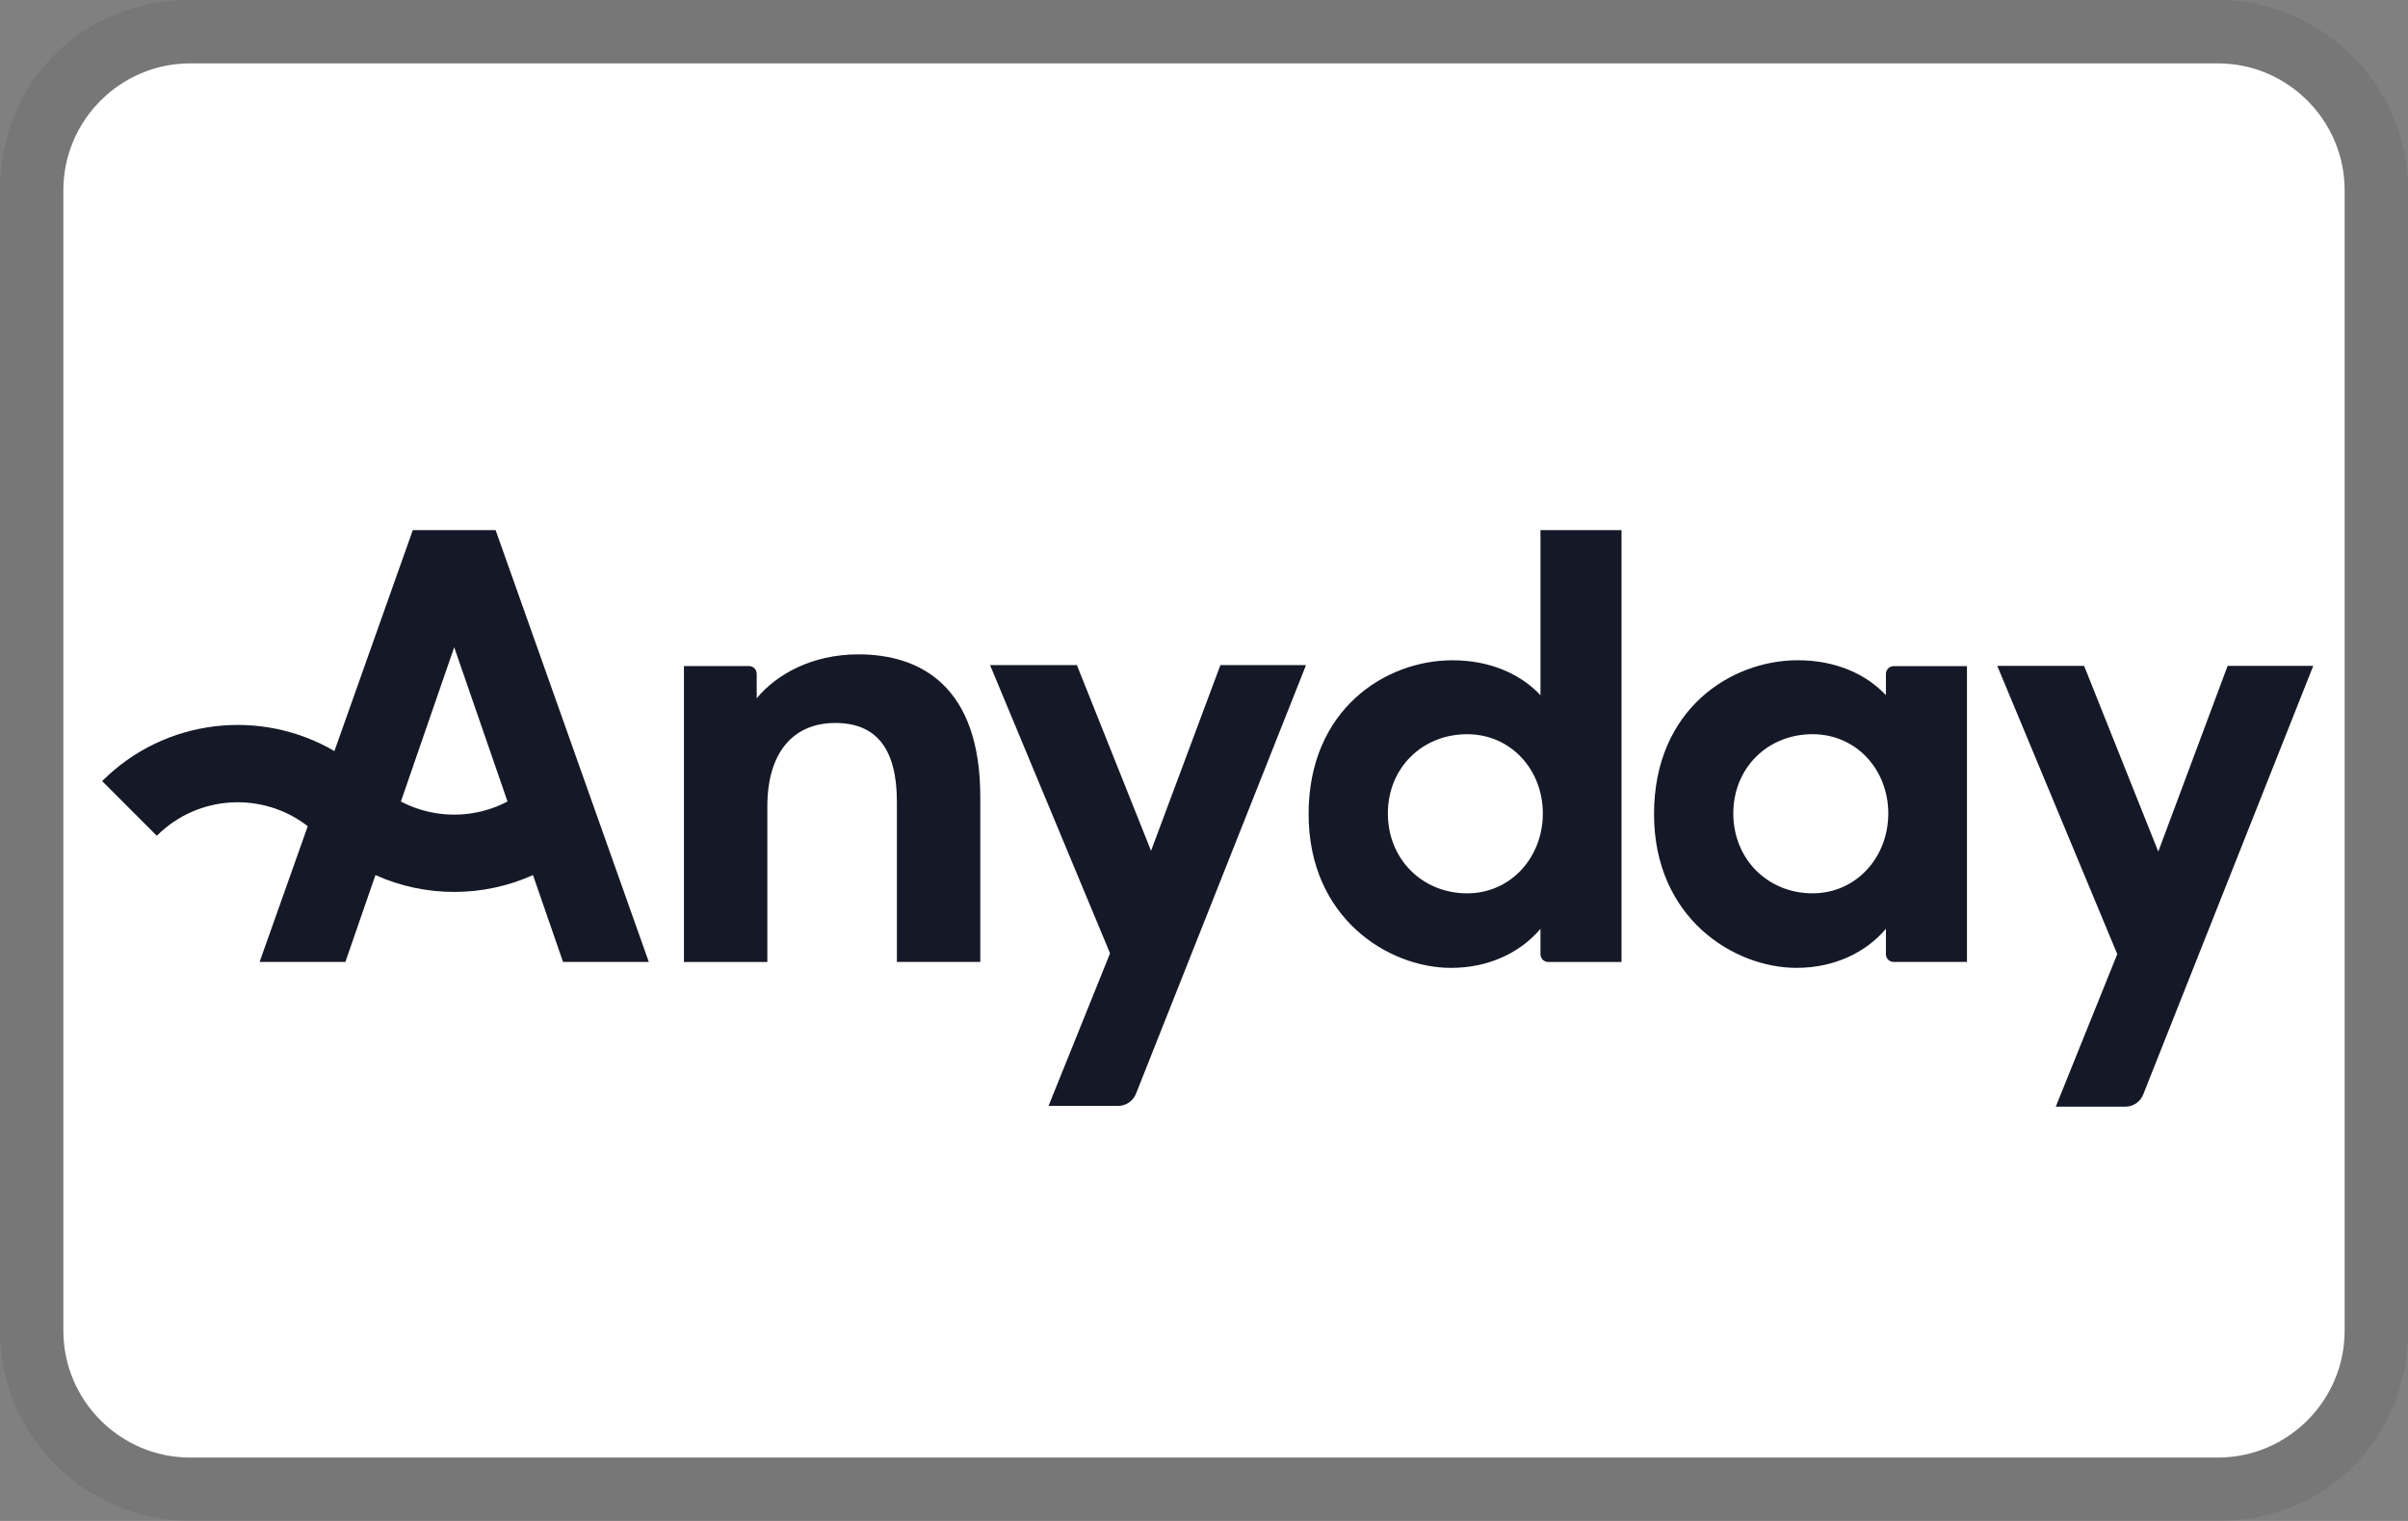
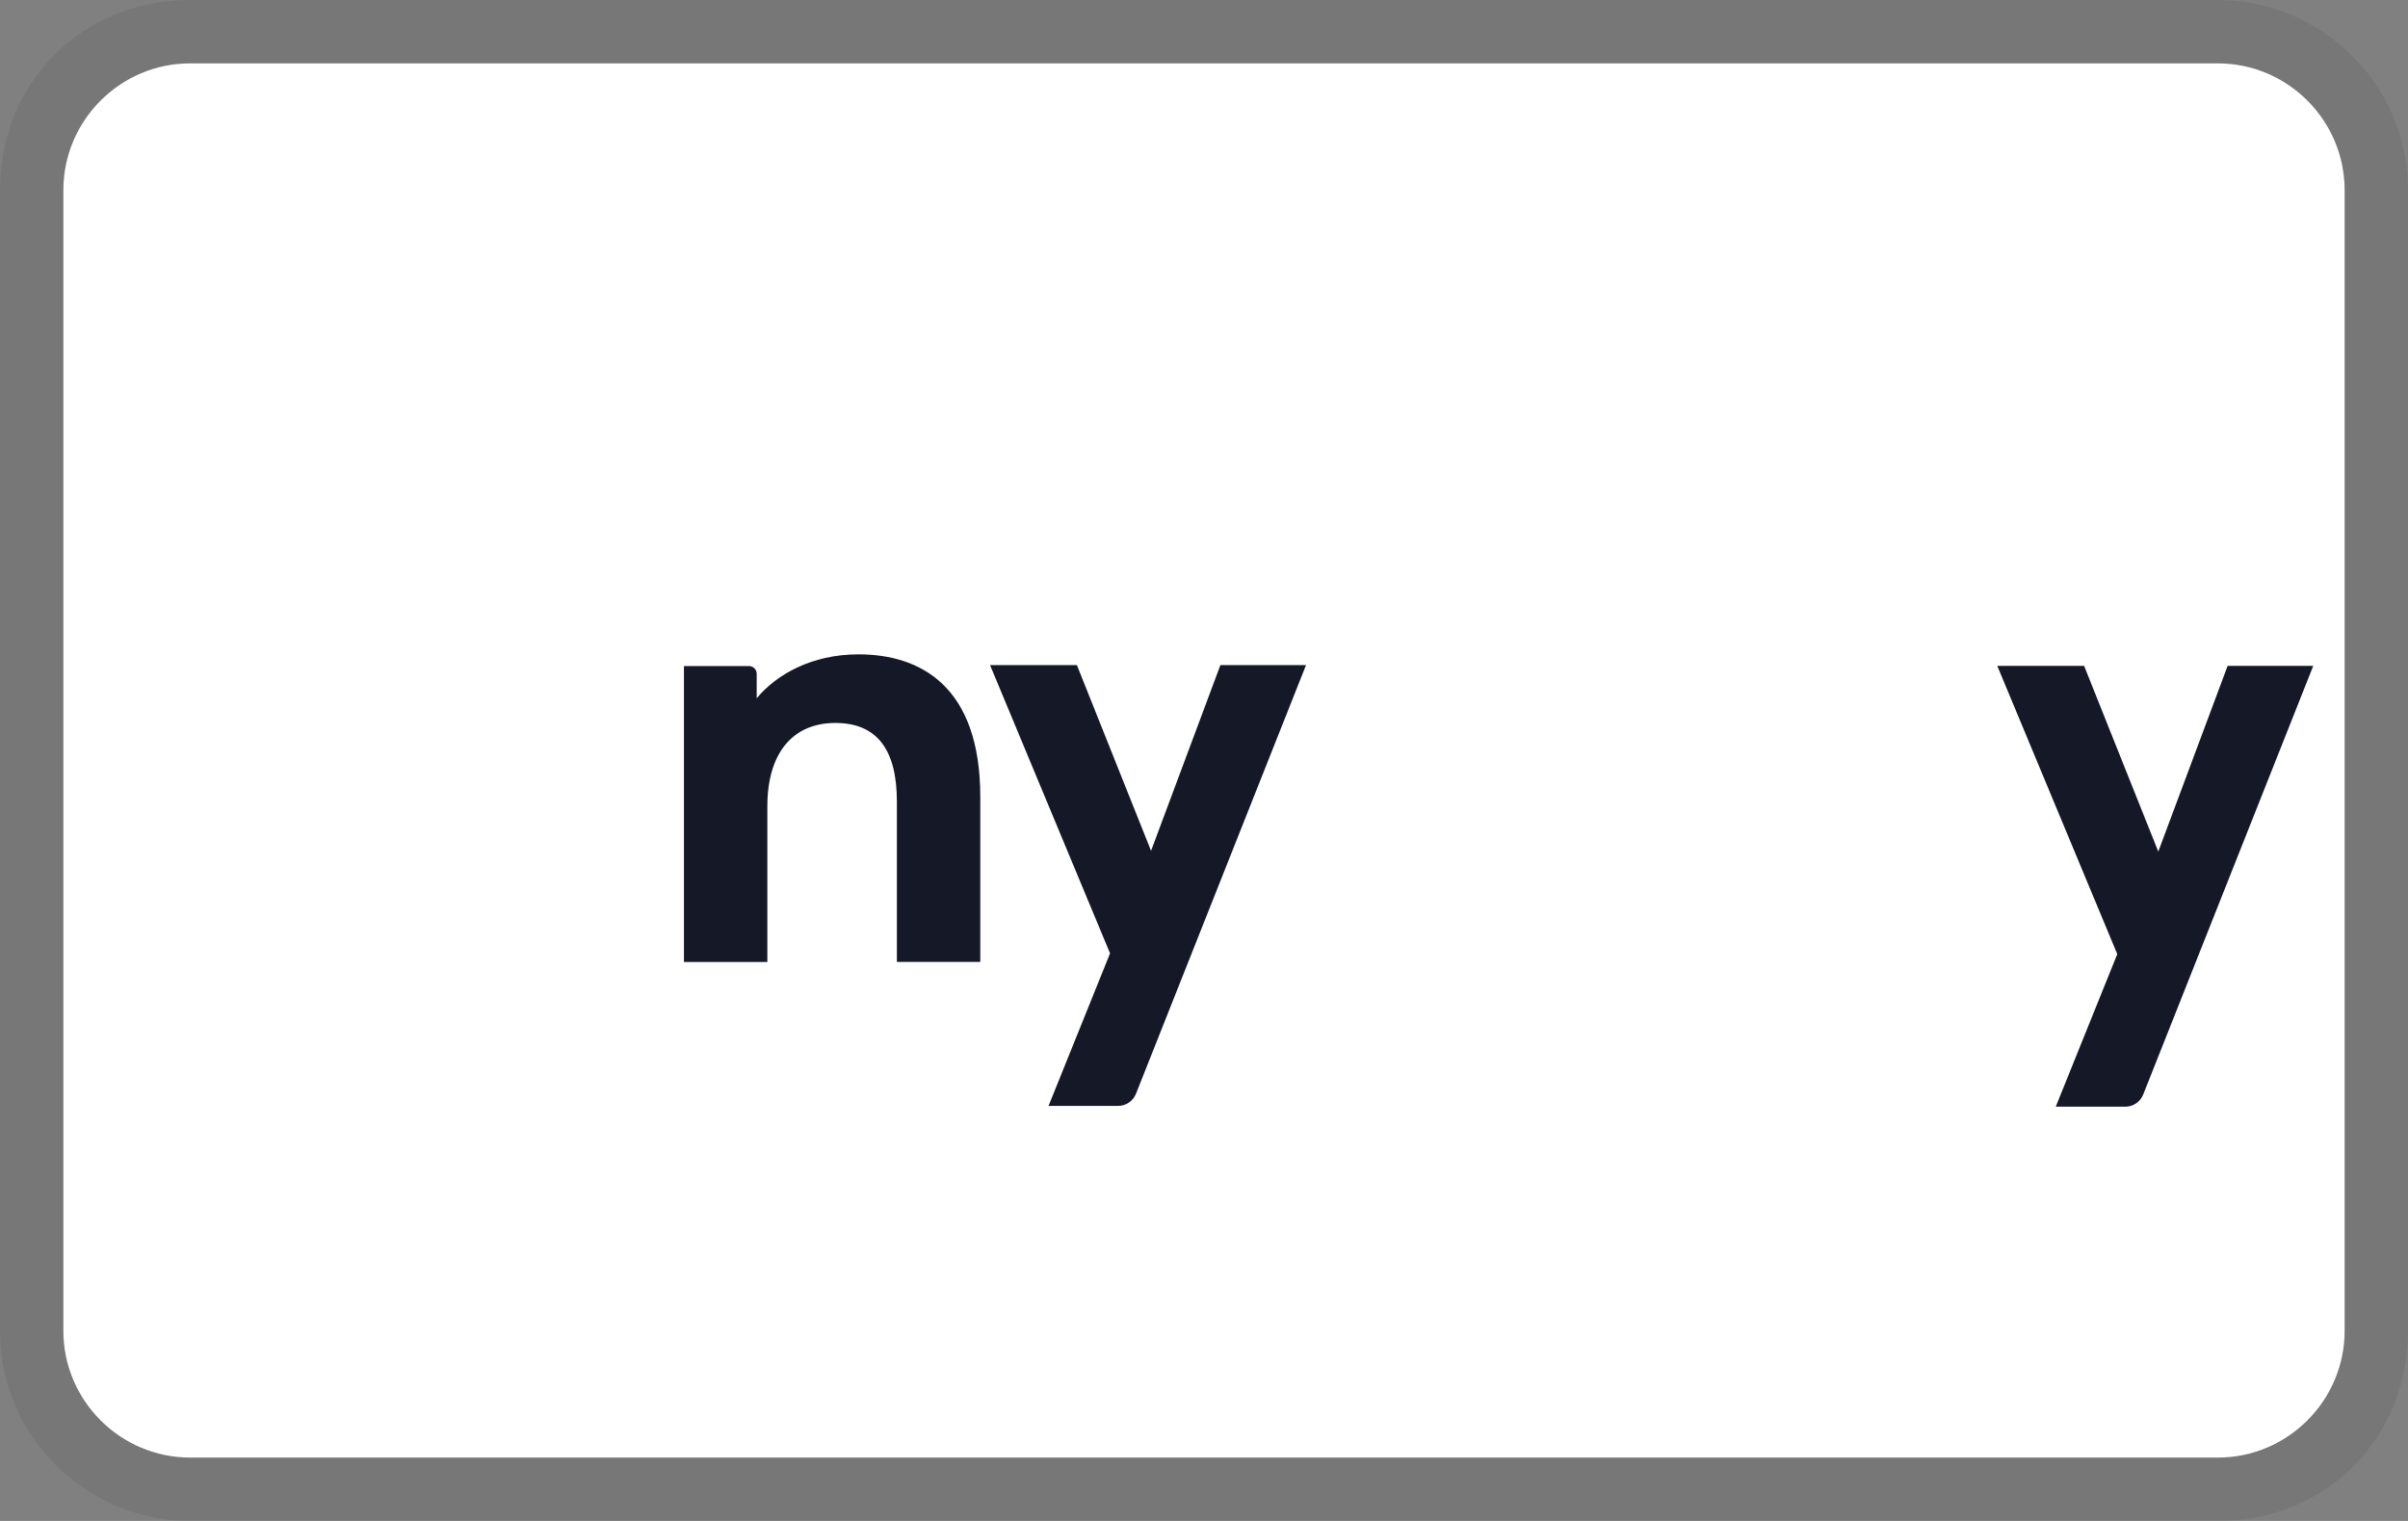
<svg xmlns="http://www.w3.org/2000/svg" xmlns:ns1="http://sodipodi.sourceforge.net/DTD/sodipodi-0.dtd" xmlns:ns2="http://www.inkscape.org/namespaces/inkscape" version="1.1" id="Layer_1" x="0px" y="0px" viewBox="0 0 38 24" style="enable-background:new 0 0 38 24;" xml:space="preserve" ns1:docname="anyday.svg" ns2:version="1.1 (c4e8f9ed74, 2021-05-24)">
  <rect x="0" y="0" width="38" height="24" fill="#808080" stroke="none" />
  <defs id="defs13">
    <clipPath id="clip0">
      <rect width="572" height="149" fill="#ffffff" id="rect107" x="0" y="0" />
    </clipPath>
  </defs>
  <ns1:namedview pagecolor="#ffffff" bordercolor="#666666" borderopacity="1" objecttolerance="10" gridtolerance="10" guidetolerance="10" ns2:pageopacity="0" ns2:pageshadow="2" ns2:window-width="2560" ns2:window-height="1367" id="namedview11" showgrid="false" ns2:zoom="4.013158" ns2:cx="-82.478686" ns2:cy="18.439344" ns2:window-x="1920" ns2:window-y="39" ns2:window-maximized="1" ns2:current-layer="Layer_1" ns2:document-rotation="0" ns2:pagecheckerboard="0" />
  <style type="text/css" id="style2">
	.st0{opacity:7.000000e-02;enable-background:new    ;}
	.st1{fill:#FFFFFF;}
	.st2{fill:#0F2496;}
</style>
  <path class="st0" d="M35,0H3C1.3,0,0,1.3,0,3v18c0,1.7,1.4,3,3,3h32c1.7,0,3-1.3,3-3V3C38,1.3,36.6,0,35,0z" id="path4" />
  <path class="st1" d="M35,1c1.1,0,2,0.9,2,2v18c0,1.1-0.9,2-2,2H3c-1.1,0-2-0.9-2-2V3c0-1.1,0.9-2,2-2H35" id="path6" />
  <g clip-path="url(#clip0)" id="g105" transform="matrix(0.061,0,0,0.061,1.612,8.365)">
-     <path d="m 438.354,113.236 c 9.947,0 18.057,-4.132 23.107,-10.1 v 6.57 c 0,1.104 0.896,2 2,2 h 18.965 V 35.193 h -18.965 c -1.104,0 -2,0.895 -2,2 v 5.498 c -5.05,-5.356 -12.854,-9.028 -22.801,-9.028 -17.291,0 -37.185,12.701 -37.185,39.787 0,26.933 20.659,39.787 36.879,39.787 z m 4.132,-19.281 c -11.63,0 -20.505,-8.875 -20.505,-20.658 0,-11.783 8.875,-20.505 20.505,-20.505 11.324,0 19.587,9.181 19.587,20.505 0,11.324 -8.263,20.658 -19.587,20.658 z" fill="#151826" id="path93" />
-     <path d="m 348.99,113.241 c 9.947,0 18.057,-4.131 23.107,-10.099 v 6.569 c 0,1.105 0.895,2 2,2 h 18.964 V 0.003 H 372.097 V 42.697 c -5.05,-5.356 -12.854,-9.028 -22.801,-9.028 -17.292,0 -37.185,12.701 -37.185,39.786 0,26.932 20.658,39.786 36.879,39.786 z m 4.132,-19.281 c -11.63,0 -20.506,-8.876 -20.506,-20.658 0,-11.783 8.876,-20.505 20.506,-20.505 11.324,0 19.587,9.182 19.587,20.505 0,11.324 -8.263,20.658 -19.587,20.658 z" fill="#151826" id="path95" />
    <path d="m 195.652,32.137 c -12.089,0 -21.271,5.246 -26.32,11.367 V 37.163 c 0,-1.105 -0.896,-2 -2,-2 H 150.51 v 76.547 h 21.576 V 71.464 c 0,-13.619 6.427,-21.577 17.598,-21.577 10.865,0 15.915,7.039 15.915,20.352 v 41.47 h 21.576 V 69.016 c 0,-28.616 -15.455,-36.879 -31.523,-36.879 z" fill="#151826" id="path97" />
-     <path fill-rule="evenodd" clip-rule="evenodd" d="M 62.922,111.708 H 40.733 L 53.192,76.593 C 41.581,67.582 24.806,68.408 14.142,79.071 L 0,64.929 C 16.29,48.639 41.091,46.049 60.087,57.159 L 80.367,0 H 101.79 l 39.634,111.708 H 119.235 L 111.454,89.231 C 98.531,95.052 83.625,95.054 70.701,89.236 Z M 77.288,70.202 c 1.279,0.673 2.597,1.247 3.943,1.72 6.356,2.235 13.323,2.235 19.68,0 1.35,-0.475 2.672,-1.05 3.955,-1.726 L 91.078,30.299 Z" fill="#151826" id="path99" />
    <path d="m 244.832,148.949 h 17.976 c 2.05,0 3.892,-1.251 4.648,-3.156 L 311.444,34.913 h -22.152 l -17.94,48.048 -19.188,-48.048 H 229.7 l 31.044,74.568 z" fill="#151826" id="path101" />
    <path d="m 505.402,149.149 h 17.977 c 2.05,0 3.892,-1.251 4.647,-3.157 L 572.014,35.113 h -22.152 l -17.94,48.048 -19.188,-48.048 H 490.27 l 31.044,74.568 z" fill="#151826" id="path103" />
  </g>
</svg>